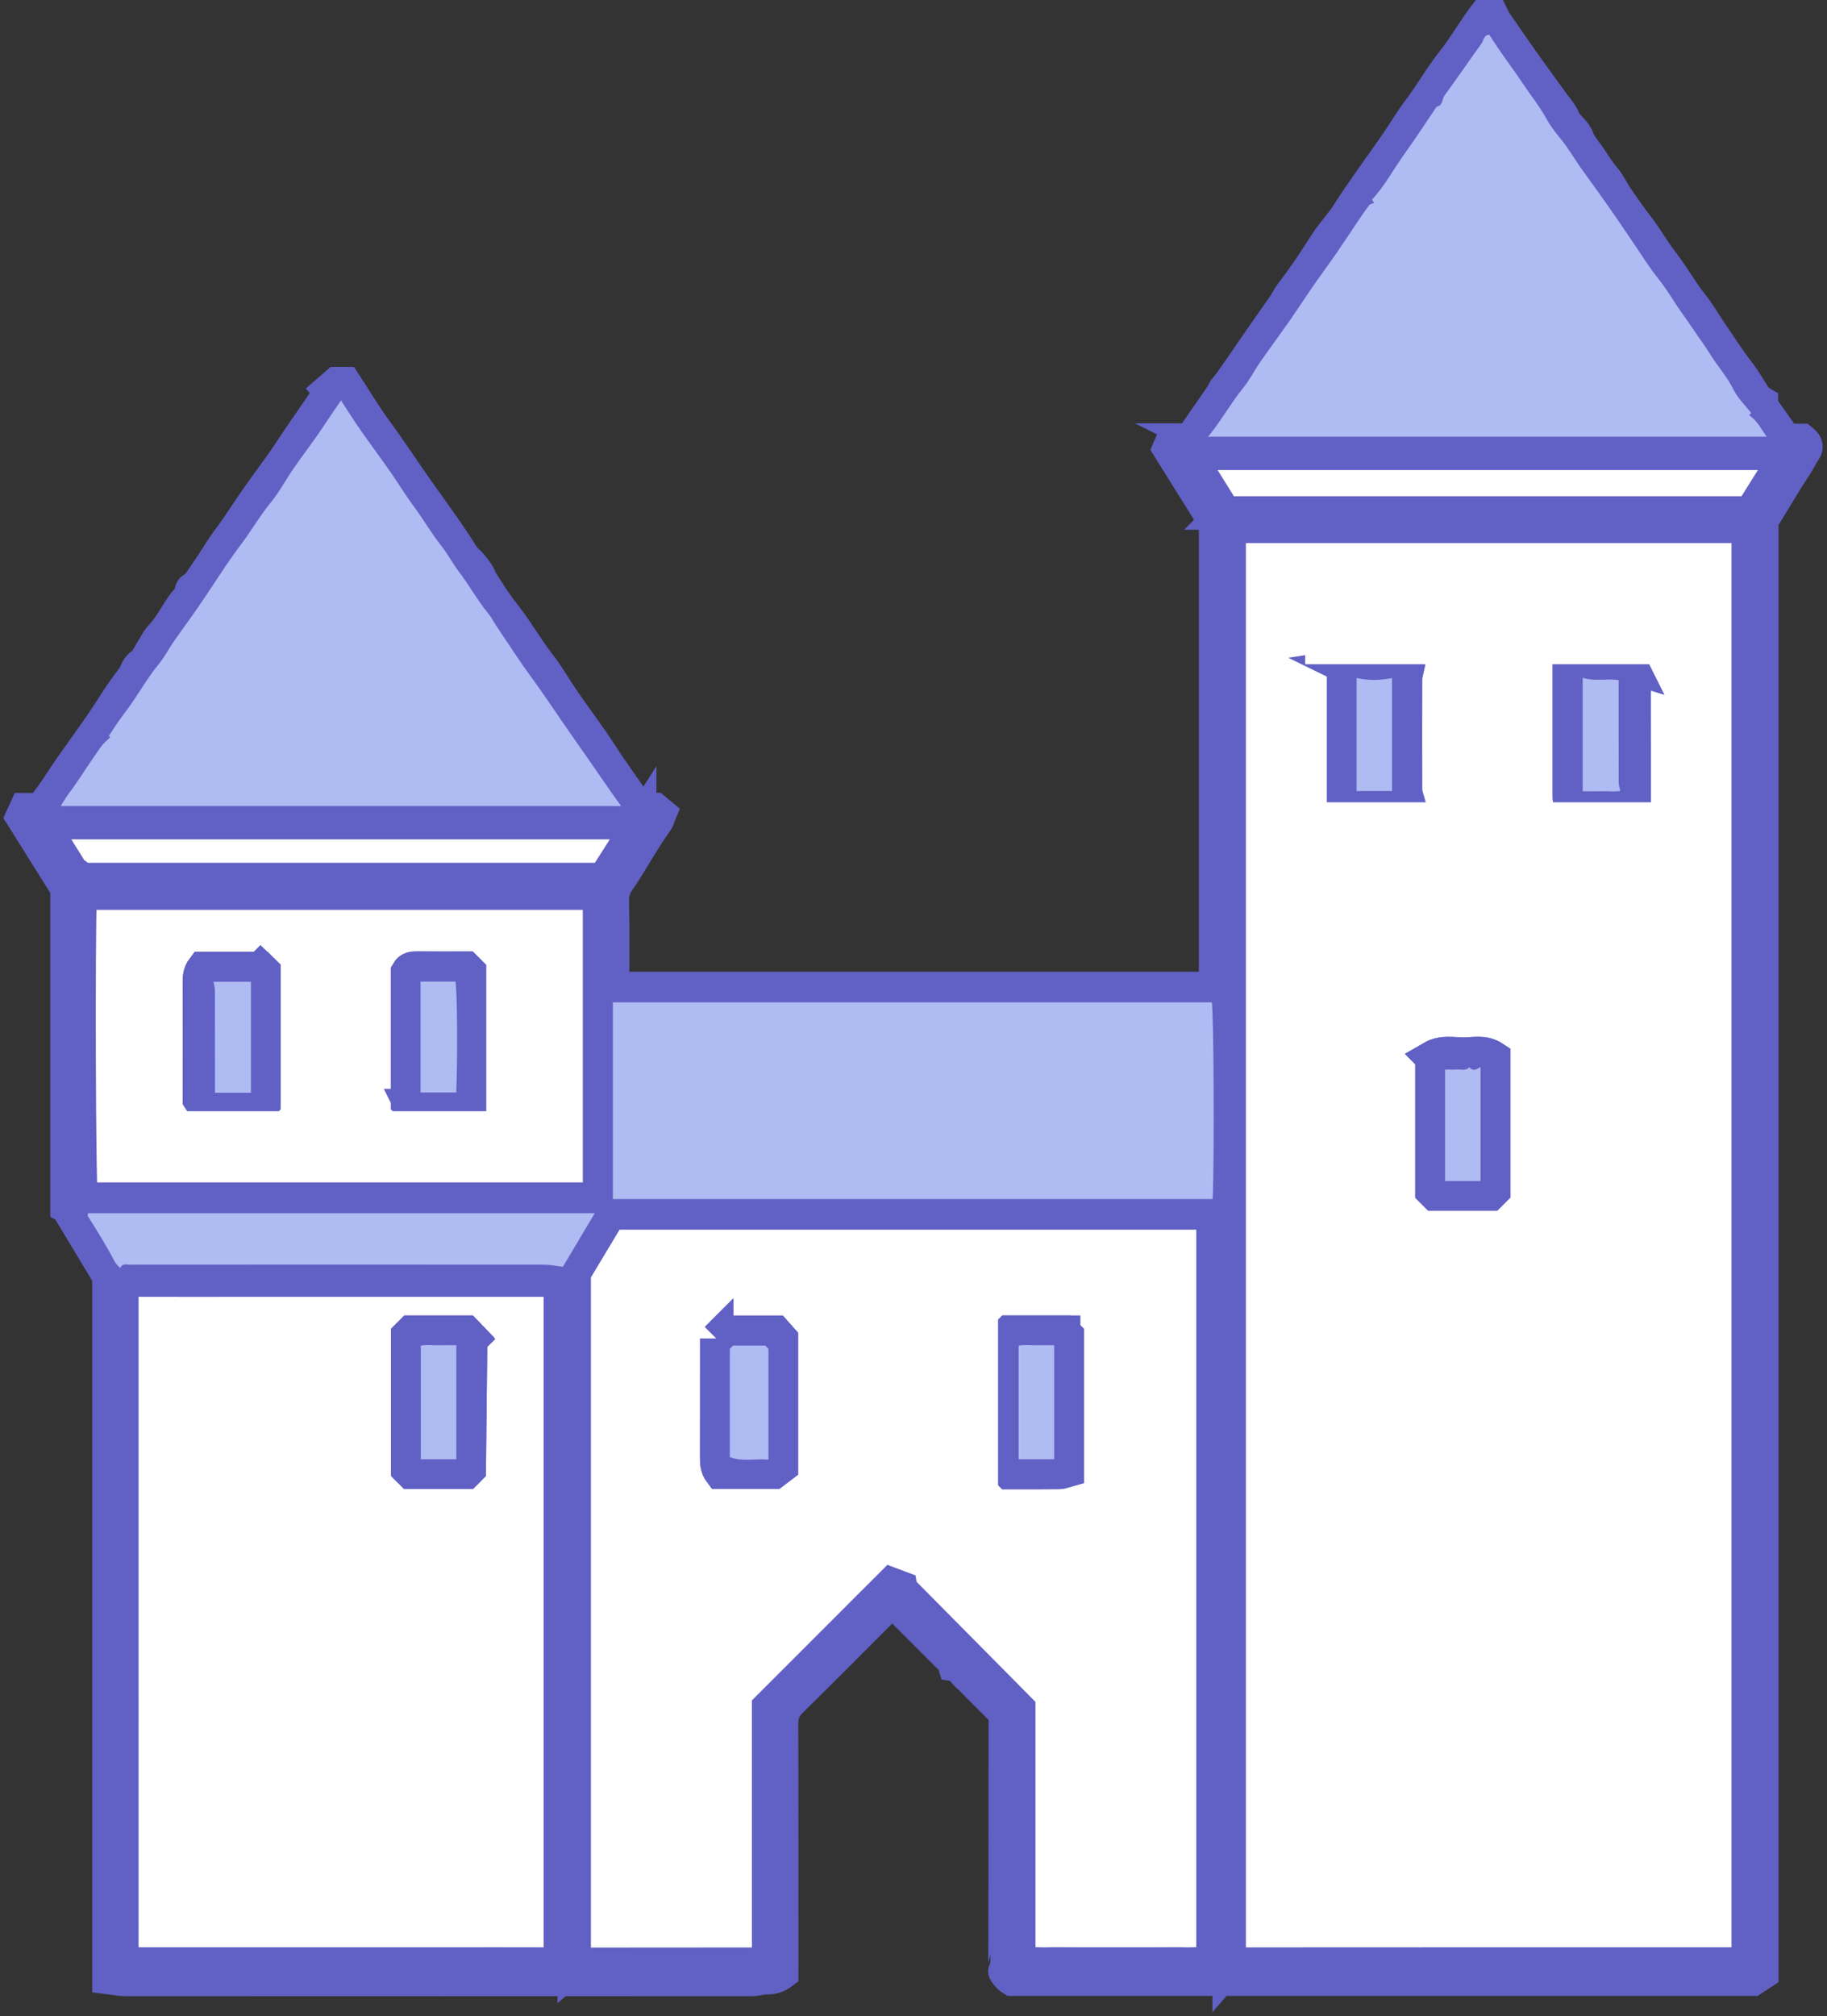
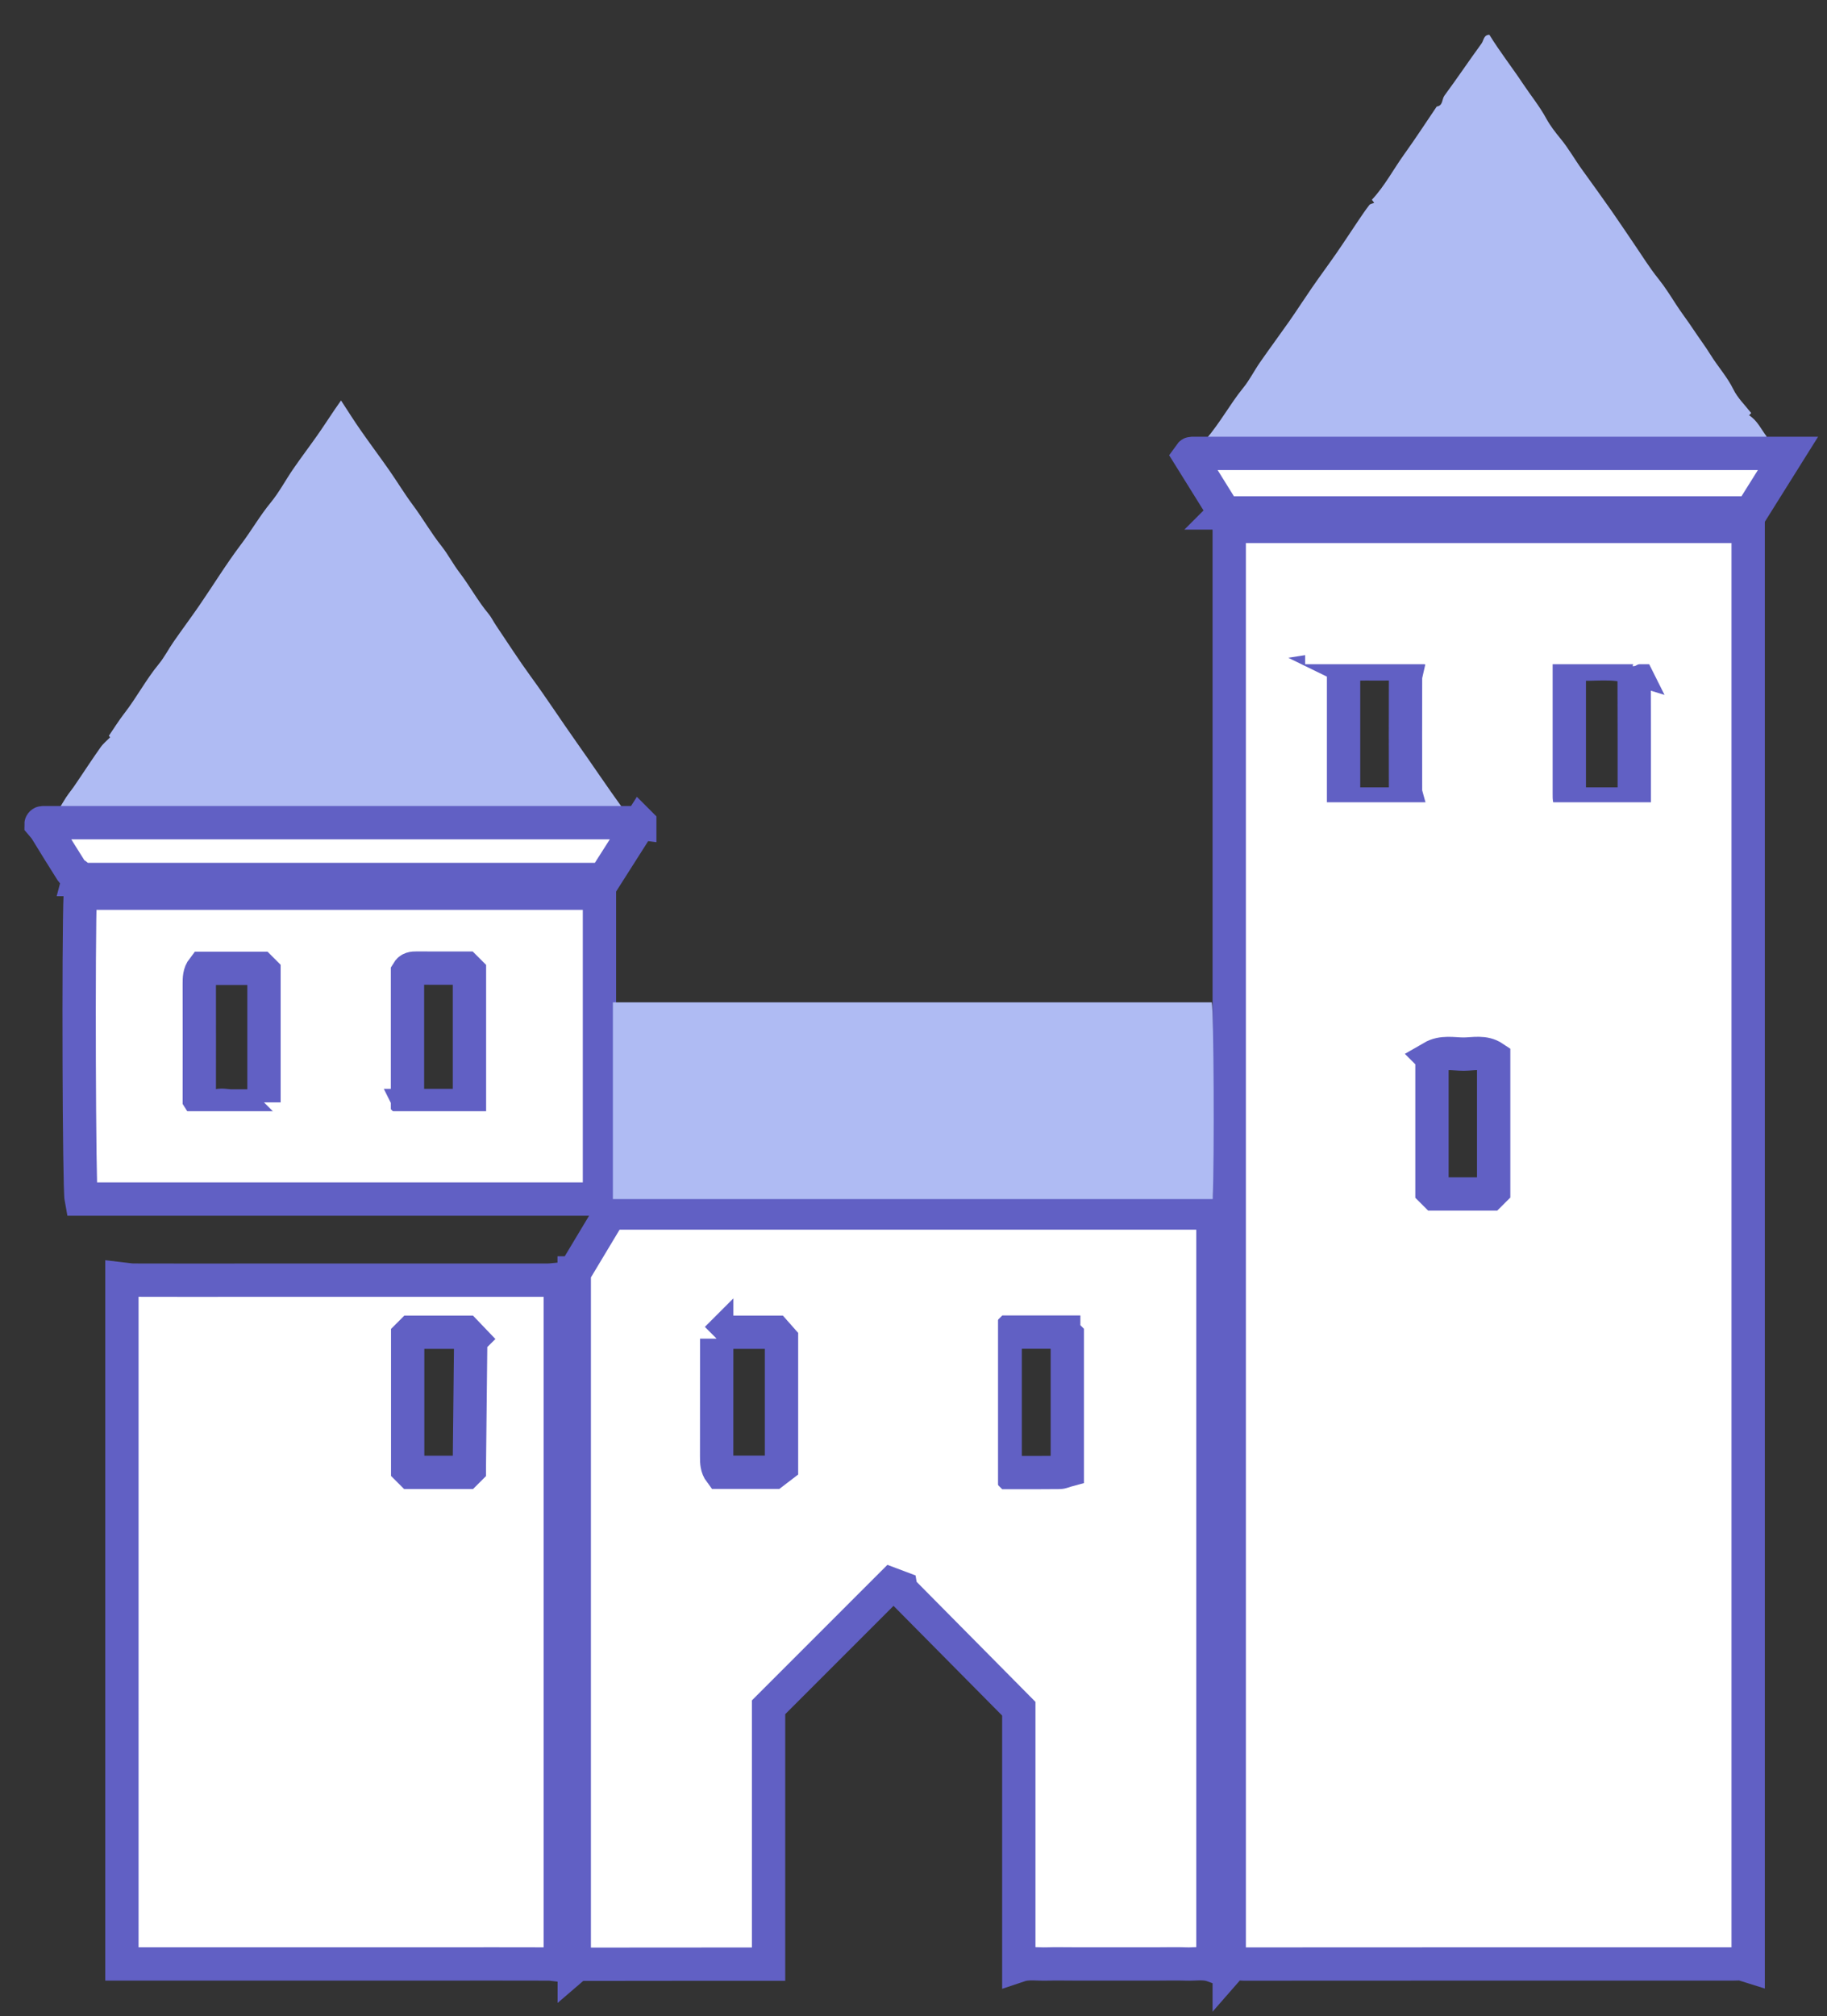
<svg xmlns="http://www.w3.org/2000/svg" width="329" height="363" viewBox="0 0 329 363" fill="none">
  <rect x="0" y="0" width="329" height="363" fill="#333333" stroke="none" />
-   <path d="M12.05 217.23v-57.34c-2.74-4.36-5.34-8.52-8.05-12.84l.59-1.29h2.88c1.13-1.59 2.22-2.99 3.17-4.47 3.15-4.89 6.8-9.44 9.88-14.38 1.04-1.68 2.23-3.31 3.43-4.89.59-.76.63-1.8 1.61-2.41.8-.49 1.2-1.63 1.77-2.49.56-.86.98-1.85 1.68-2.57 2.1-2.16 3.1-5.11 5.29-7.17.46-.43-.29-1.23.71-1.48.5-.12.84-.93 1.22-1.44.35-.47.67-.97 1-1.46.33-.49.67-.97.99-1.46.89-1.35 1.7-2.75 2.66-4.04 2.04-2.72 3.84-5.59 5.79-8.37 1.4-2 2.88-3.95 4.28-5.95 1.1-1.56 2.12-3.18 3.2-4.76 1.8-2.63 3.61-5.24 5.46-7.92-.01-.01-.16-.18-.27-.3.39-.34.79-.68 1.33-1.15h1.45c1.88 2.87 3.64 5.86 5.69 8.63 2.59 3.51 4.94 7.17 7.46 10.71 2.86 4.03 5.8 8 8.39 12.22 1.3.87 3 3.5 2.82 3.68.88 1.37 1.74 2.79 2.68 4.14.89 1.28 1.89 2.49 2.8 3.76 1.85 2.58 3.48 5.31 5.44 7.82 1.48 1.91 2.66 4.05 4.03 6.04 1.72 2.5 3.52 4.93 5.26 7.42 1.09 1.57 2.09 3.2 3.17 4.77 1.72 2.5 3.47 4.98 5.23 7.49h2.83c.39.32.63.52.89.74-.21.5-.31 1.03-.6 1.43-2.51 3.44-4.47 7.24-6.88 10.74-.66.96-1.08 2.17-1.05 3.55.12 5.22.05 10.44.05 15.76h108.55V94.11c-2.75-4.4-5.54-8.87-8.36-13.38.17-.4.37-.86.61-1.41h3.22c2.06-2.98 4.03-5.82 5.99-8.66-.17-.19.77-1.17 1.15-1.69 1.84-2.58 3.6-5.21 5.41-7.82 1.39-2 2.82-3.98 4.2-5.98.54-.78.93-1.67 1.51-2.41 2.23-2.85 4.19-5.88 6.14-8.92 1.24-1.94 2.91-3.61 4.11-5.56.04-.06.08-.13.12-.2 1.24-2.1 6.93-9.99 8.32-12 1.42-2.05 2.67-4.23 4.18-6.21 2.2-2.88 3.95-6.07 6.22-8.91 1.65-2.06 3.02-4.36 4.52-6.54.34-.49.72-.96 1.06-1.42h1.51c.14.28.27.62.46.91 1.63 2.37 3.26 4.74 4.92 7.09 1.76 2.48 3.56 4.92 5.33 7.39.73 1.02 1.64 1.97 2.1 3.11.56 1.37 1.95 1.99 2.47 3.43.48 1.34 1.58 2.46 2.38 3.69.77 1.18 1.51 2.37 2.45 3.45.85.98 1.4 2.22 2.12 3.32.41.63 2.76 4 3.57 5.01 1.73 2.15 3.03 4.57 4.71 6.74 1.95 2.5 3.47 5.31 5.47 7.8 1.14 1.43 2.06 3.04 3.09 4.56 1.7 2.51 3.32 5.06 5.18 7.46 1.21 1.56 2.16 3.31 3.26 4.95.18.26.57.38.9.58v.64c1.53 2.17 2.95 4.18 4.33 6.14h2.9c.66.53 1.13 1.04.51 1.92-.55.77-.93 1.64-1.46 2.45-2.13 3.23-4.08 6.58-6.21 10.06v261.56c-.38.25-.84.55-1.66 1.08H182.24c-.48-.28-1.39-1.38-1.31-1.51.07-.12.09-31.63.09-46.42l-2.23-2.23-2.32-2.32c-.72-.72-1.39-1.49-2.16-2.14-.8-.68-1.25-1.8-2.44-2-.33-1.08-1.27-1.68-1.99-2.45-.75-.79-1.54-1.55-2.31-2.32l-2.15-2.15-2.32-2.32-2.43-2.43-1.7 1.7c-5.52 5.52-11.01 11.05-16.57 16.53-1.17 1.15-1.66 2.38-1.65 4.02.05 14.98.03 29.95.03 44.92-.92.69-1.74.87-2.91.86-.77 0-1.55.29-2.32.3-37.68.02-75.36.02-113.04 0-.95 0-1.89-.22-2.9-.34V229.77c-2.61-4.33-4.98-8.28-7.54-12.53l-.02-.01zM221.34 94.78v259.41c.84-.97 1.79-.59 2.65-.59 29.4-.02 58.81-.02 88.21-.02.47 0 .94-.05 1.4.01.4.05.78.22 1.19.35V94.77h-93.46l.01.01zM103.39 229.19v124.93c.27-.23.42-.47.58-.47 11.44-.02 22.89-.02 34.41-.02v-46.25l22.17-22.17c.44.17 1.05.4 1.64.62.04.17.02.37.1.45 7.01 7.09 14.03 14.17 21.15 21.36v46.25c1.69-.57 3.38-.24 5.03-.29 1.64-.05 3.28-.01 4.91-.01h15.21c1.64 0 3.28-.05 4.91.01 1.63.06 3.29-.31 4.9.29v-135.5H109.85c-2.2 3.67-4.38 7.29-6.48 10.79l.02.01zm-2.5 124.64V230.27c-.85.08-1.64.21-2.43.21-18.71.01-37.43 0-56.14 0-6.08 0-12.16 0-18.25-.01-.7 0-1.41-.15-2.12-.23v123.34h58.08c6.24 0 12.48 0 18.71.01.71 0 1.41.15 2.15.23v.01zm7.06-193.01h-93.5c-.36 9.1-.21 53.13.17 55.07h93.33v-55.07zm2.42 55.07h108.01c.33-7.59.2-33.54-.16-35.42H110.37v35.42zM10.6 145.68h101.62c-2.91-4.02-5.6-8.05-8.4-12.01-2.77-3.91-5.39-7.93-8.21-11.8-2.21-3.03-4.23-6.19-6.33-9.3-.45-.67-.8-1.41-1.31-2.03-1.95-2.33-3.39-5.03-5.23-7.44-1.16-1.52-2.04-3.24-3.22-4.73-1.89-2.38-3.4-5.02-5.2-7.45-1.49-2-2.78-4.15-4.21-6.2-1.69-2.43-3.47-4.8-5.16-7.22-1.19-1.72-2.3-3.49-3.54-5.37-.47.67-.82 1.16-1.15 1.65-1.07 1.58-2.12 3.19-3.21 4.75-1.4 2-2.88 3.95-4.27 5.96-1.37 1.99-2.51 4.17-4.04 6.03-1.94 2.36-3.45 5.01-5.28 7.44-2.7 3.58-5.05 7.41-7.59 11.11-1.5 2.19-3.1 4.33-4.62 6.51-.92 1.32-1.66 2.79-2.68 4.03-2.31 2.81-3.99 6.04-6.22 8.9-.99 1.27-1.84 2.65-2.75 3.99.1.12.23.28.23.27-.6.61-1.24 1.12-1.69 1.76-1.41 1.99-2.74 4.03-4.11 6.05-.5.79-1.06 1.54-1.64 2.3-.65.85-1.16 1.81-1.79 2.82v-.02zm206.48-66.47h100.47l.61-.61c-1.01-1.32-1.7-2.89-3.18-3.84l.39-.39c-1.09-1.41-2.44-2.69-3.21-4.26-1.11-2.27-2.8-4.12-4.11-6.23-.96-1.55-2.09-3.03-3.1-4.57-1.01-1.54-2.15-3-3.15-4.55-1-1.55-1.98-3.12-3.13-4.55-1.63-2.02-2.98-4.23-4.44-6.36-1.33-1.94-2.63-3.91-3.98-5.84-1.74-2.48-3.52-4.94-5.29-7.4-1.34-1.86-2.46-3.86-3.93-5.65-.93-1.13-1.87-2.35-2.56-3.61-1.2-2.21-2.78-4.14-4.16-6.21-1.99-2.99-4.22-5.81-6.09-8.88-1.04 0-1.01 1.02-1.41 1.57-2.26 3.11-4.4 6.3-6.68 9.38-.48.65-.24 1.82-1.39 1.97-1.94 2.86-3.83 5.76-5.84 8.57-1.97 2.74-3.54 5.76-5.84 8.21.18.24.3.39.42.56-.36.15-.72.18-.87.38-.67.88-1.3 1.79-1.92 2.71-1.36 2.01-2.68 4.04-4.06 6.04-1.43 2.07-2.93 4.09-4.36 6.15-1.38 1.99-2.69 4.04-4.08 6.03-1.74 2.49-3.55 4.92-5.28 7.41-1.04 1.5-1.86 3.18-3.02 4.59-2.35 2.87-4.07 6.17-6.8 9.37l-.01.01zm3.45 13.14h94.74c2.2-3.52 4.4-7.03 6.71-10.72H214.57c-.06 0-.13.06-.19.11-.05.05-.09.12-.23.33 2.07 3.34 4.19 6.73 6.39 10.27l-.01.01zm-105.32 55.88c-.48-.07-.7-.12-.91-.12H7.66c-.06 0-.14.06-.19.11-.04.04-.06.11-.07.12.3.37.63.69.87 1.07 1.53 2.49 3.05 4.99 4.63 7.45.37.58 1.41.59 1.18 1.48h94.69c2.11-3.32 4.19-6.59 6.44-10.12v.01zm-8.1 70.17H15.86c-.04.22-.14.41-.08.5 1.7 2.71 3.41 5.43 4.89 8.27.21.39.58.7.95 1.12.43-.94 1.14-.6 1.72-.61 24.88-.01 49.76-.02 74.65 0 1.06 0 2.12.23 3.36.38 1.84-3.09 3.77-6.32 5.76-9.68v.02z" fill="#6160C4" stroke="#6160C4" stroke-width="6" stroke-miterlimit="10" />
  <path d="M221.344 94.77h93.46v259.17c-.42-.13-.8-.3-1.19-.35-.46-.06-.93-.01-1.4-.01-29.4 0-58.81 0-88.21.02-.86 0-1.81-.37-2.65.59V94.77h-.01zm72.57 25.39c-3.61-1.12-6.97-.41-10.15-.63l-1.17 1.17v22.4c0 .63-.05 1.25.71 1.66h9.7c.52-.44.93-.79 1.29-1.09 0-7.03.01-13.96-.02-20.9 0-.87-.24-1.74-.36-2.62v.01zm-51.97-.22v24.24l.58.58h9.52c.7-.5 1.12-.81 1.38-.99-.14-.53-.31-.87-.32-1.22-.02-6.85-.02-13.7 0-20.55 0-.47.19-.94.3-1.46-.77-.84-1.81-1.07-3-1.03-1.94.06-3.89-.02-5.84.03-.87.03-1.73.25-2.64.39l.02.01zm15.92 70.43v24.03l.56.56h9.95l.6-.6v-23.95c-1.72-1.15-3.61-.64-5.4-.63-1.88 0-3.83-.5-5.71.59zm-154.473 38.81c2.1-3.5 4.28-7.12 6.48-10.79h108.55v135.49c-1.62-.59-3.27-.22-4.9-.29-1.64-.06-3.28-.01-4.91-.01h-15.21c-1.64 0-3.28-.04-4.91.01-1.65.06-3.34-.28-5.03.29v-46.25c-7.12-7.19-14.14-14.27-21.15-21.36-.09-.09-.07-.28-.1-.45-.59-.23-1.2-.46-1.64-.62l-22.17 22.17v46.25c-11.52 0-22.97 0-34.41.02-.15 0-.31.24-.58.47V229.18h-.02zm25.67 11.82c0 7.1 0 14.19-.01 21.27 0 .99.02 1.94.66 2.79h9.63c.65-.49 1.08-.82 1.39-1.06v-22.9c-.44-.5-.8-.9-1.11-1.25h-9.41l-1.16 1.16.01-.01zm62.49-1.17h-9.82l-1.16 1.16c.71.5.44 1.24.44 1.9.01 6.86 0 13.71 0 20.57v.95l.7.7c2.98 0 6.01.02 9.05-.02.48 0 .96-.25 1.44-.38v-24.23l-.65-.65zm-90.658 113.99c-.74-.08-1.44-.23-2.15-.23-6.24-.02-12.48-.01-18.71-.01h-58.08V230.24c.71.08 1.42.23 2.12.23 6.08.02 12.16.01 18.25.01h56.14c.79 0 1.58-.13 2.43-.21v123.56-.01zm-16.38-89.33c.08-7.79.16-15.48.25-23.17 0-.11.18-.22.26-.3-.38-.4-.75-.79-1.12-1.17h-9.84l-.65.65v23.98l.6.6h9.93l.57-.57v-.02zm23.435-103.68v55.07h-93.33c-.37-1.94-.52-45.97-.17-55.07h93.5zm-60.41 37.66v-23.53l-.6-.6h-10.38c-.67.86-.67 1.82-.67 2.81.02 6.93 0 13.85 0 20.73.38.6.73 1.16 1.14 1.81.42-1.36 1.31.07 2.05-.5.54-.41 1.65-.08 2.51-.08h5.31l.64-.64zm26.43.56h10.57v-24.07l-.66-.66c-2.95 0-5.91.01-8.86-.01-.65 0-1.23.02-1.64.72v23.44l.59.59v-.01z" fill="#fff" stroke="#6160C4" stroke-width="6" stroke-miterlimit="10" />
  <path d="M110.367 215.88v-35.42h107.85c.35 1.88.48 27.83.16 35.42h-108.01zm-99.765-70.21c.64-1.01 1.14-1.97 1.79-2.82.58-.75 1.13-1.51 1.64-2.3 1.36-2.02 2.7-4.06 4.11-6.05.45-.64 1.09-1.14 1.69-1.76 0 0-.13-.15-.23-.27.91-1.33 1.76-2.71 2.75-3.99 2.23-2.86 3.91-6.09 6.22-8.9 1.02-1.24 1.76-2.7 2.68-4.03 1.52-2.19 3.11-4.32 4.62-6.51 2.54-3.7 4.89-7.54 7.59-11.11 1.83-2.43 3.34-5.08 5.28-7.44 1.53-1.86 2.67-4.04 4.04-6.03 1.38-2.01 2.86-3.96 4.27-5.96 1.1-1.56 2.14-3.17 3.21-4.75.33-.49.68-.98 1.15-1.65 1.23 1.88 2.34 3.66 3.54 5.37 1.69 2.43 3.47 4.8 5.16 7.22 1.43 2.05 2.72 4.2 4.21 6.2 1.81 2.43 3.31 5.07 5.2 7.45 1.18 1.49 2.06 3.22 3.22 4.73 1.84 2.41 3.28 5.1 5.23 7.44.51.61.86 1.36 1.31 2.03 2.1 3.11 4.12 6.27 6.33 9.3 2.83 3.87 5.44 7.89 8.21 11.8 2.8 3.96 5.49 7.99 8.4 12.01H10.602v.02zM217.073 79.2c2.73-3.2 4.449-6.49 6.799-9.37 1.15-1.41 1.971-3.08 3.021-4.59 1.73-2.49 3.54-4.93 5.28-7.41 1.39-1.99 2.7-4.03 4.08-6.03 1.43-2.07 2.929-4.09 4.359-6.15 1.38-1.99 2.701-4.03 4.061-6.04.62-.92 1.239-1.83 1.919-2.71.15-.2.52-.23.87-.38-.13-.17-.239-.32-.419-.56 2.3-2.45 3.87-5.47 5.84-8.21 2.02-2.81 3.9-5.71 5.84-8.57 1.15-.15.909-1.32 1.389-1.97 2.28-3.09 4.421-6.28 6.681-9.38.4-.55.37-1.56 1.41-1.57 1.88 3.06 4.11 5.89 6.09 8.88 1.38 2.07 2.96 4 4.16 6.21.69 1.27 1.63 2.48 2.56 3.61 1.47 1.78 2.58 3.79 3.93 5.65 1.78 2.46 3.55 4.92 5.29 7.4 1.35 1.93 2.649 3.9 3.979 5.84 1.46 2.13 2.81 4.34 4.44 6.36 1.15 1.43 2.131 3 3.131 4.55 1 1.55 2.139 3.01 3.149 4.55 1.02 1.54 2.141 3.02 3.101 4.57 1.309 2.12 3 3.96 4.11 6.23.77 1.57 2.12 2.85 3.21 4.26l-.391.39c1.48.94 2.181 2.52 3.181 3.84l-.61.61H217.062l.011-.01z" fill="#AFBBF3" />
  <path d="M220.531 92.34c-2.2-3.54-4.31-6.94-6.39-10.27.15-.21.18-.28.23-.33.05-.05.12-.11.19-.11h107.41c-2.31 3.68-4.5 7.19-6.71 10.72h-94.74l.01-.01zm-105.323 55.88c-2.25 3.53-4.33 6.79-6.44 10.12h-94.69c.23-.89-.8-.9-1.18-1.48-1.57-2.46-3.1-4.96-4.63-7.45-.24-.38-.57-.71-.87-1.07 0-.02.03-.08.07-.12.05-.05.12-.11.19-.11h106.64c.21 0 .43.06.91.12v-.01z" fill="#fff" stroke="#6160C4" stroke-width="6" stroke-miterlimit="10" />
-   <path d="M107.122 218.39c-2 3.35-3.92 6.59-5.76 9.68-1.25-.15-2.31-.38-3.36-.38-24.88-.02-49.76-.02-74.65 0-.57 0-1.29-.33-1.72.61-.37-.42-.74-.73-.95-1.12-1.48-2.85-3.18-5.56-4.89-8.27-.06-.09.04-.28.08-.5h91.25v-.02z" fill="#AFBBF3" />
-   <path d="M293.91 120.17c.13.88.36 1.75.36 2.62.03 6.93.02 13.86.02 20.9-.36.3-.77.65-1.29 1.09h-9.7c-.77-.41-.72-1.03-.71-1.66.01-3.58 0-7.16 0-10.75v-11.65l1.17-1.17c3.18.22 6.54-.49 10.15.63v-.01zm-8.9 1.85v20.46c1.24 0 2.4.02 3.55 0 1.13-.02 2.27.11 3.2-.05-.11-.65-.27-1.14-.27-1.63-.02-4.98-.01-9.96-.01-14.93v-3.41c-2.24-.34-4.38.28-6.47-.42v-.02zm-43.072-2.08c.91-.14 1.769-.36 2.639-.39 1.94-.06 3.891.02 5.841-.03 1.19-.03 2.23.19 3 1.03-.11.52-.301.99-.301 1.46-.02 6.85-.02 13.7 0 20.55 0 .34.171.69.321 1.22-.261.18-.681.48-1.381.99h-9.519l-.581-.58v-24.24l-.019-.01zm8.739 22.48v-20.36c-2.17.45-4.27.47-6.38 0v20.35h6.38v.01zm7.182 47.96c1.88-1.09 3.83-.58 5.71-.59 1.79 0 3.68-.52 5.4.63v23.95l-.6.6h-9.95l-.56-.56v-24.03zm8.75 1.72c-.75.46-1.4.84-2.02.02-.58.75-1.41.39-2.13.43-.76.05-1.52.01-2.24.01v20.07h6.39v-20.54.01zm-137.561 48.91l1.16-1.16h9.41c.31.35.67.76 1.11 1.25V264c-.32.24-.74.57-1.39 1.06h-9.63c-.64-.84-.67-1.79-.66-2.79.02-7.09.01-14.17.01-21.27l-.01.01zm8.74 1.25h-5.77l-.59.59v19.49c2.27.89 4.62.22 6.96.46v-19.95l-.59-.59h-.01zm53.755-2.42l.65.65v24.23c-.47.13-.95.37-1.44.38-3.03.04-6.06.02-9.05.02l-.7-.7V242.9c0-.66.259-1.4-.441-1.9l1.161-1.16h9.82zm-1.711 22.9v-20.55c-1.15 0-2.23-.02-3.31 0-1.06.03-2.13-.12-3.09.08v20.46h6.4v.01zm-105.334 1.75l-.57.57h-9.93l-.6-.6v-23.98l.65-.65h9.84c.37.38.74.78 1.12 1.17-.07.09-.25.19-.26.3-.09 7.69-.17 15.38-.25 23.17v.02zm-2.34-1.76v-20.55c-1.15 0-2.23-.02-3.31 0-1.06.03-2.13-.12-3.09.08v20.46h6.4v.01zM46.94 174.34H36.56c-.66.86-.67 1.82-.66 2.81.02 6.92 0 13.85 0 20.73.29.46.57.9.87 1.38.09.14.18.28.27.43.06-.2.14-.34.22-.43.27-.33.64-.12 1.03 0 .23.07.48.12.71 0 .03-.02.07-.04.1-.07.53-.42 1.65-.08 2.5-.08h5.31l.64-.64v-23.54c-.23-.23-.39-.4-.6-.6l-.01.01zm-1.75 22.39h-6.48v-4.41c0-4.67 0-9.34-.01-14.01 0-.49-.15-.97-.26-1.55h6.75v19.97zm28.79 2.31l-.59-.59v-23.44c.4-.7.98-.72 1.64-.72 2.96.03 5.91.01 8.86.01l.66.66v24.07H73.98v.01zm1.75-2.34h6.44c.27-6.44.17-18.09-.14-19.97h-6.29v19.97h-.01z" fill="#000" stroke="#6160C4" stroke-width="6" stroke-miterlimit="10" />
-   <path d="M285.008 122.02c2.09.71 4.23.09 6.47.42v3.41c0 4.98 0 9.96.01 14.93 0 .49.16.99.27 1.63-.93.16-2.07.03-3.2.05-1.16.02-2.31 0-3.55 0V122v.02zm-34.339 20.4h-6.38v-20.35c2.1.46 4.2.44 6.38 0v20.36-.01zm15.94 49.67v20.54h-6.39v-20.07c.72 0 1.49.04 2.24-.01.72-.05 1.54.31 2.13-.43.62.81 1.27.44 2.02-.02v-.01zm-128.817 50.16l.59.59v19.95c-2.34-.24-4.69.43-6.96-.46v-19.49l.59-.59h5.78zm52.038 20.48h-6.4v-20.46c.96-.21 2.03-.06 3.09-.08 1.08-.03 2.16 0 3.31 0v20.55-.01zm-107.657 0h-6.4v-20.46c.96-.21 2.03-.06 3.09-.08 1.08-.03 2.16 0 3.31 0v20.55-.01zm-36.985-66h-6.48v-4.41c0-4.67 0-9.34-.01-14.01 0-.49-.16-.97-.26-1.55h6.75v19.97zm30.541-.04v-19.97h6.29c.32 1.88.41 13.53.14 19.97h-6.44.01z" fill="#AFBBF3" />
  <path d="M88.022 200.06h-59.28v9.4h59.28v-9.4zm91.699 35.52h-9.08v32.04h9.08v-32.04zm119.202-127.31h-63.9v11.31h63.9v-11.31zm.477 36.17h-63.9v11.31h63.9v-11.31z" fill="#fff" />
</svg>